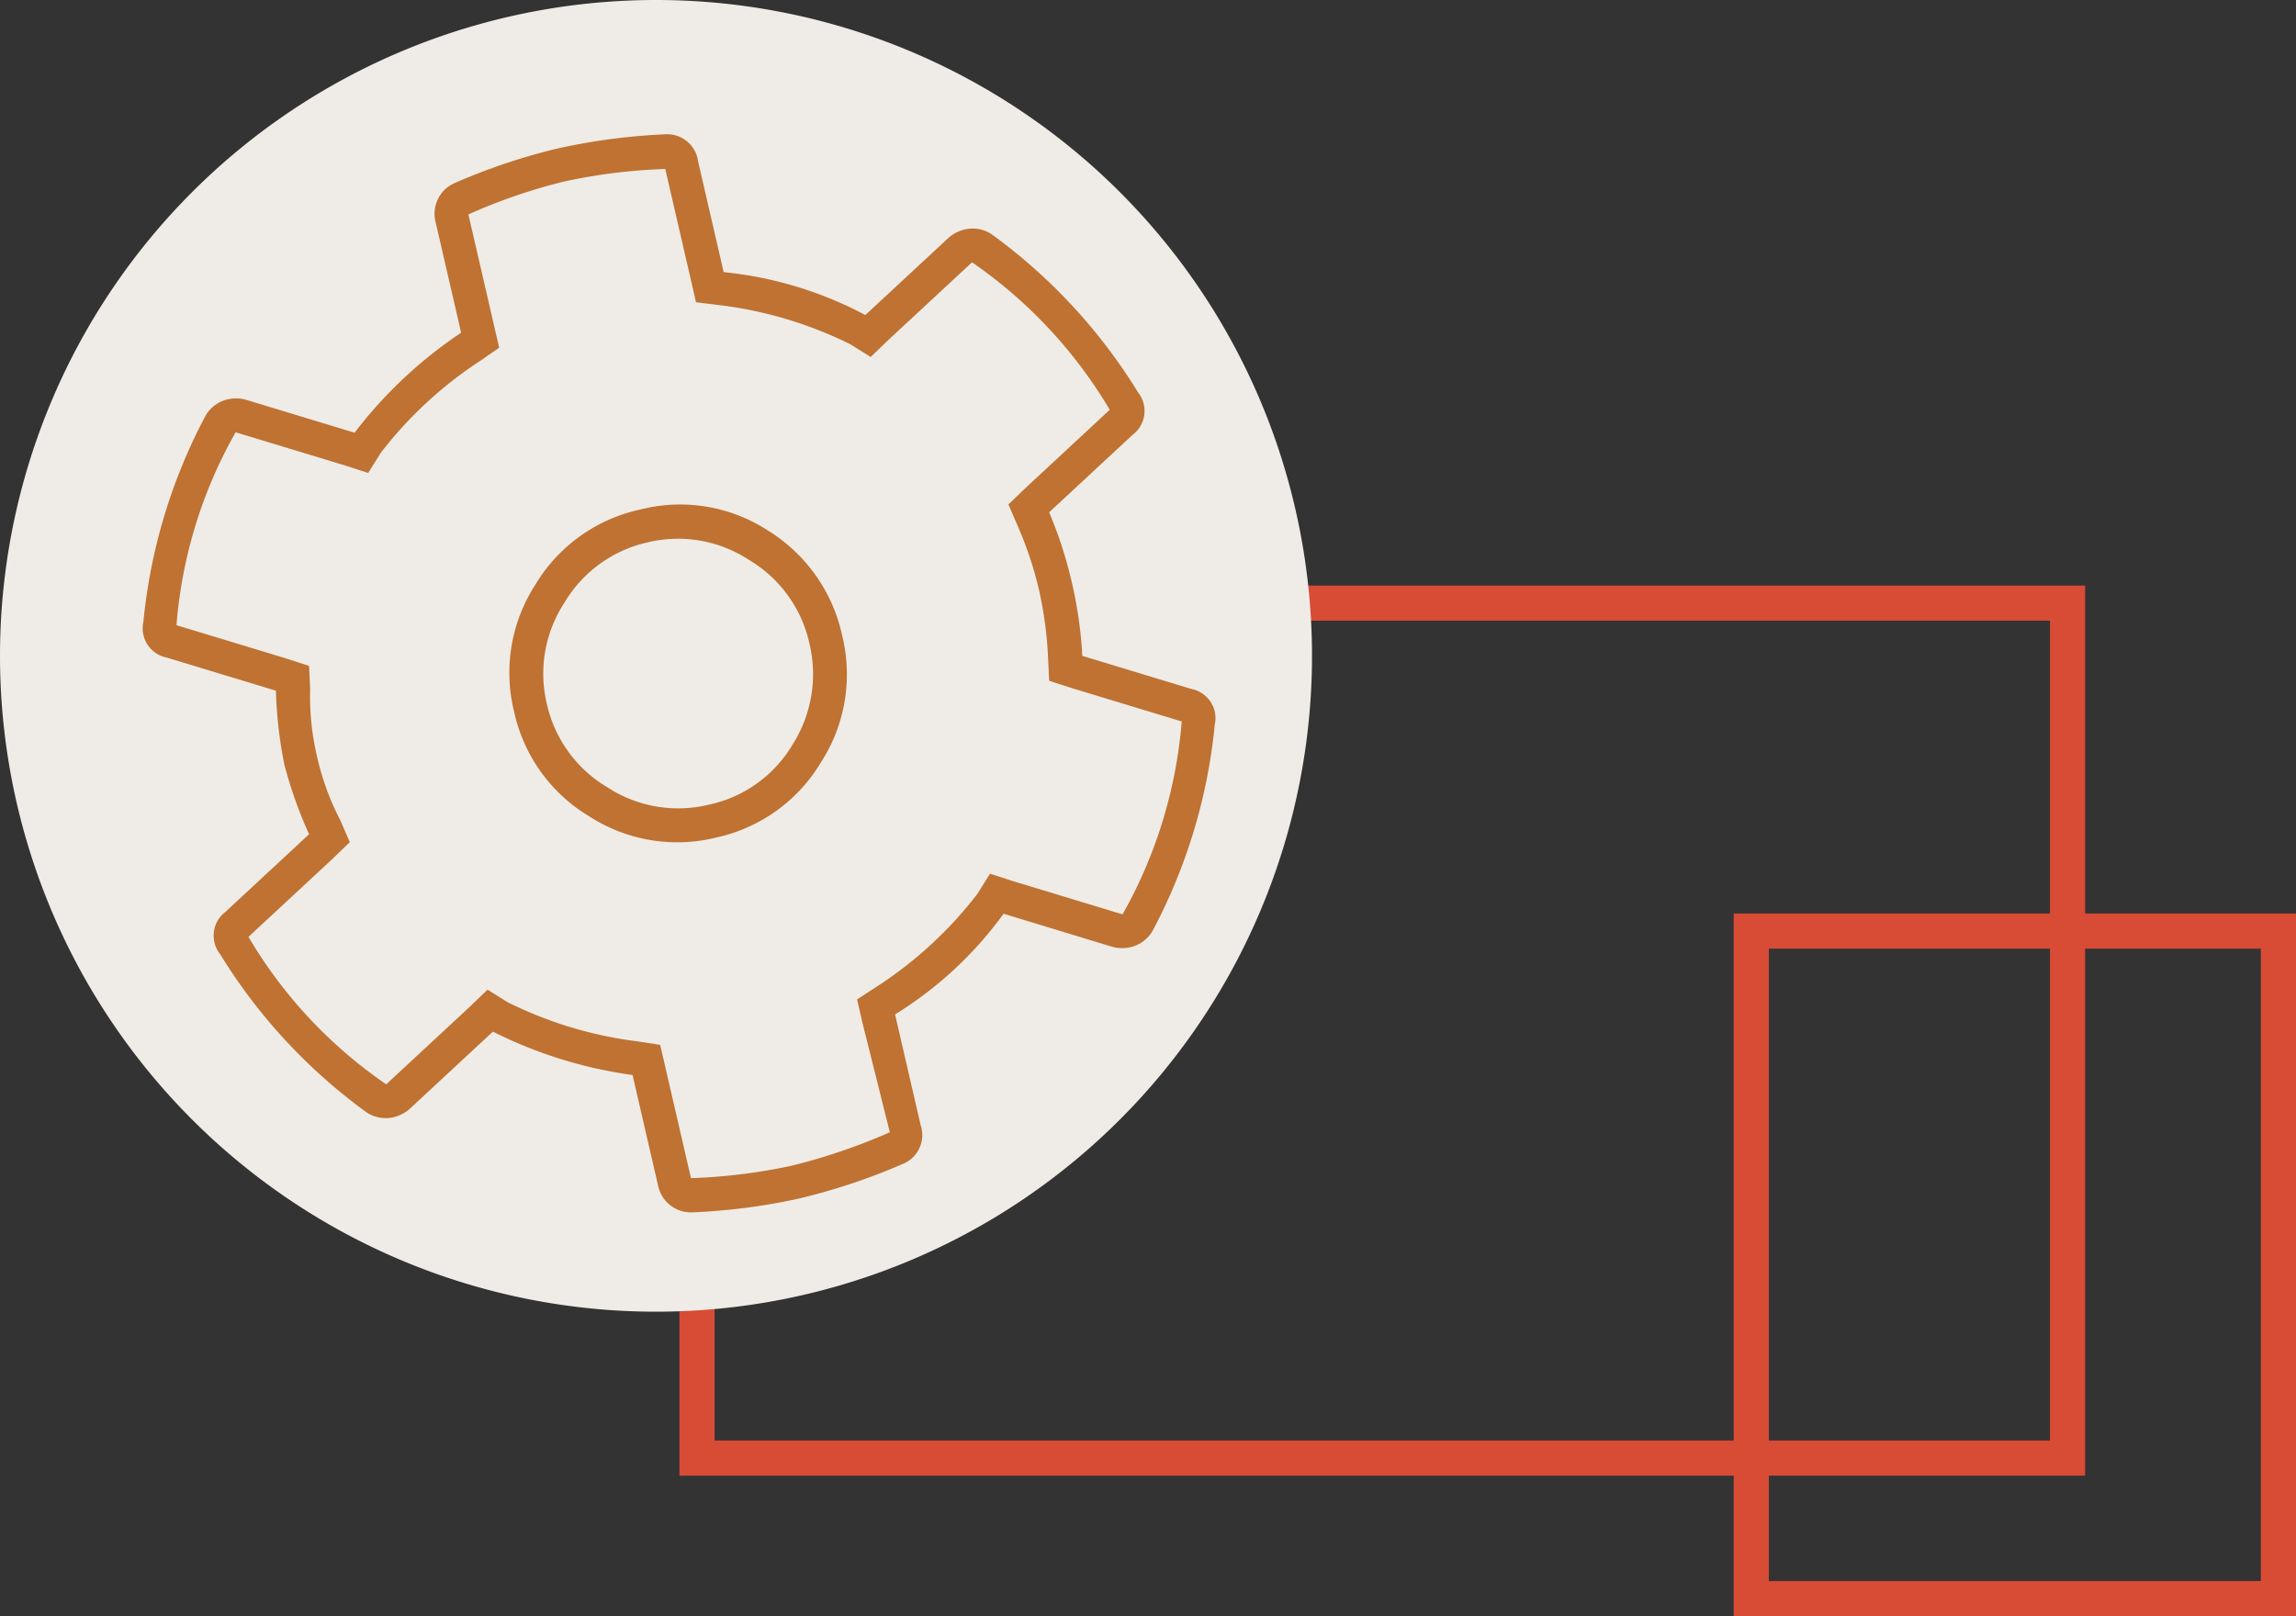
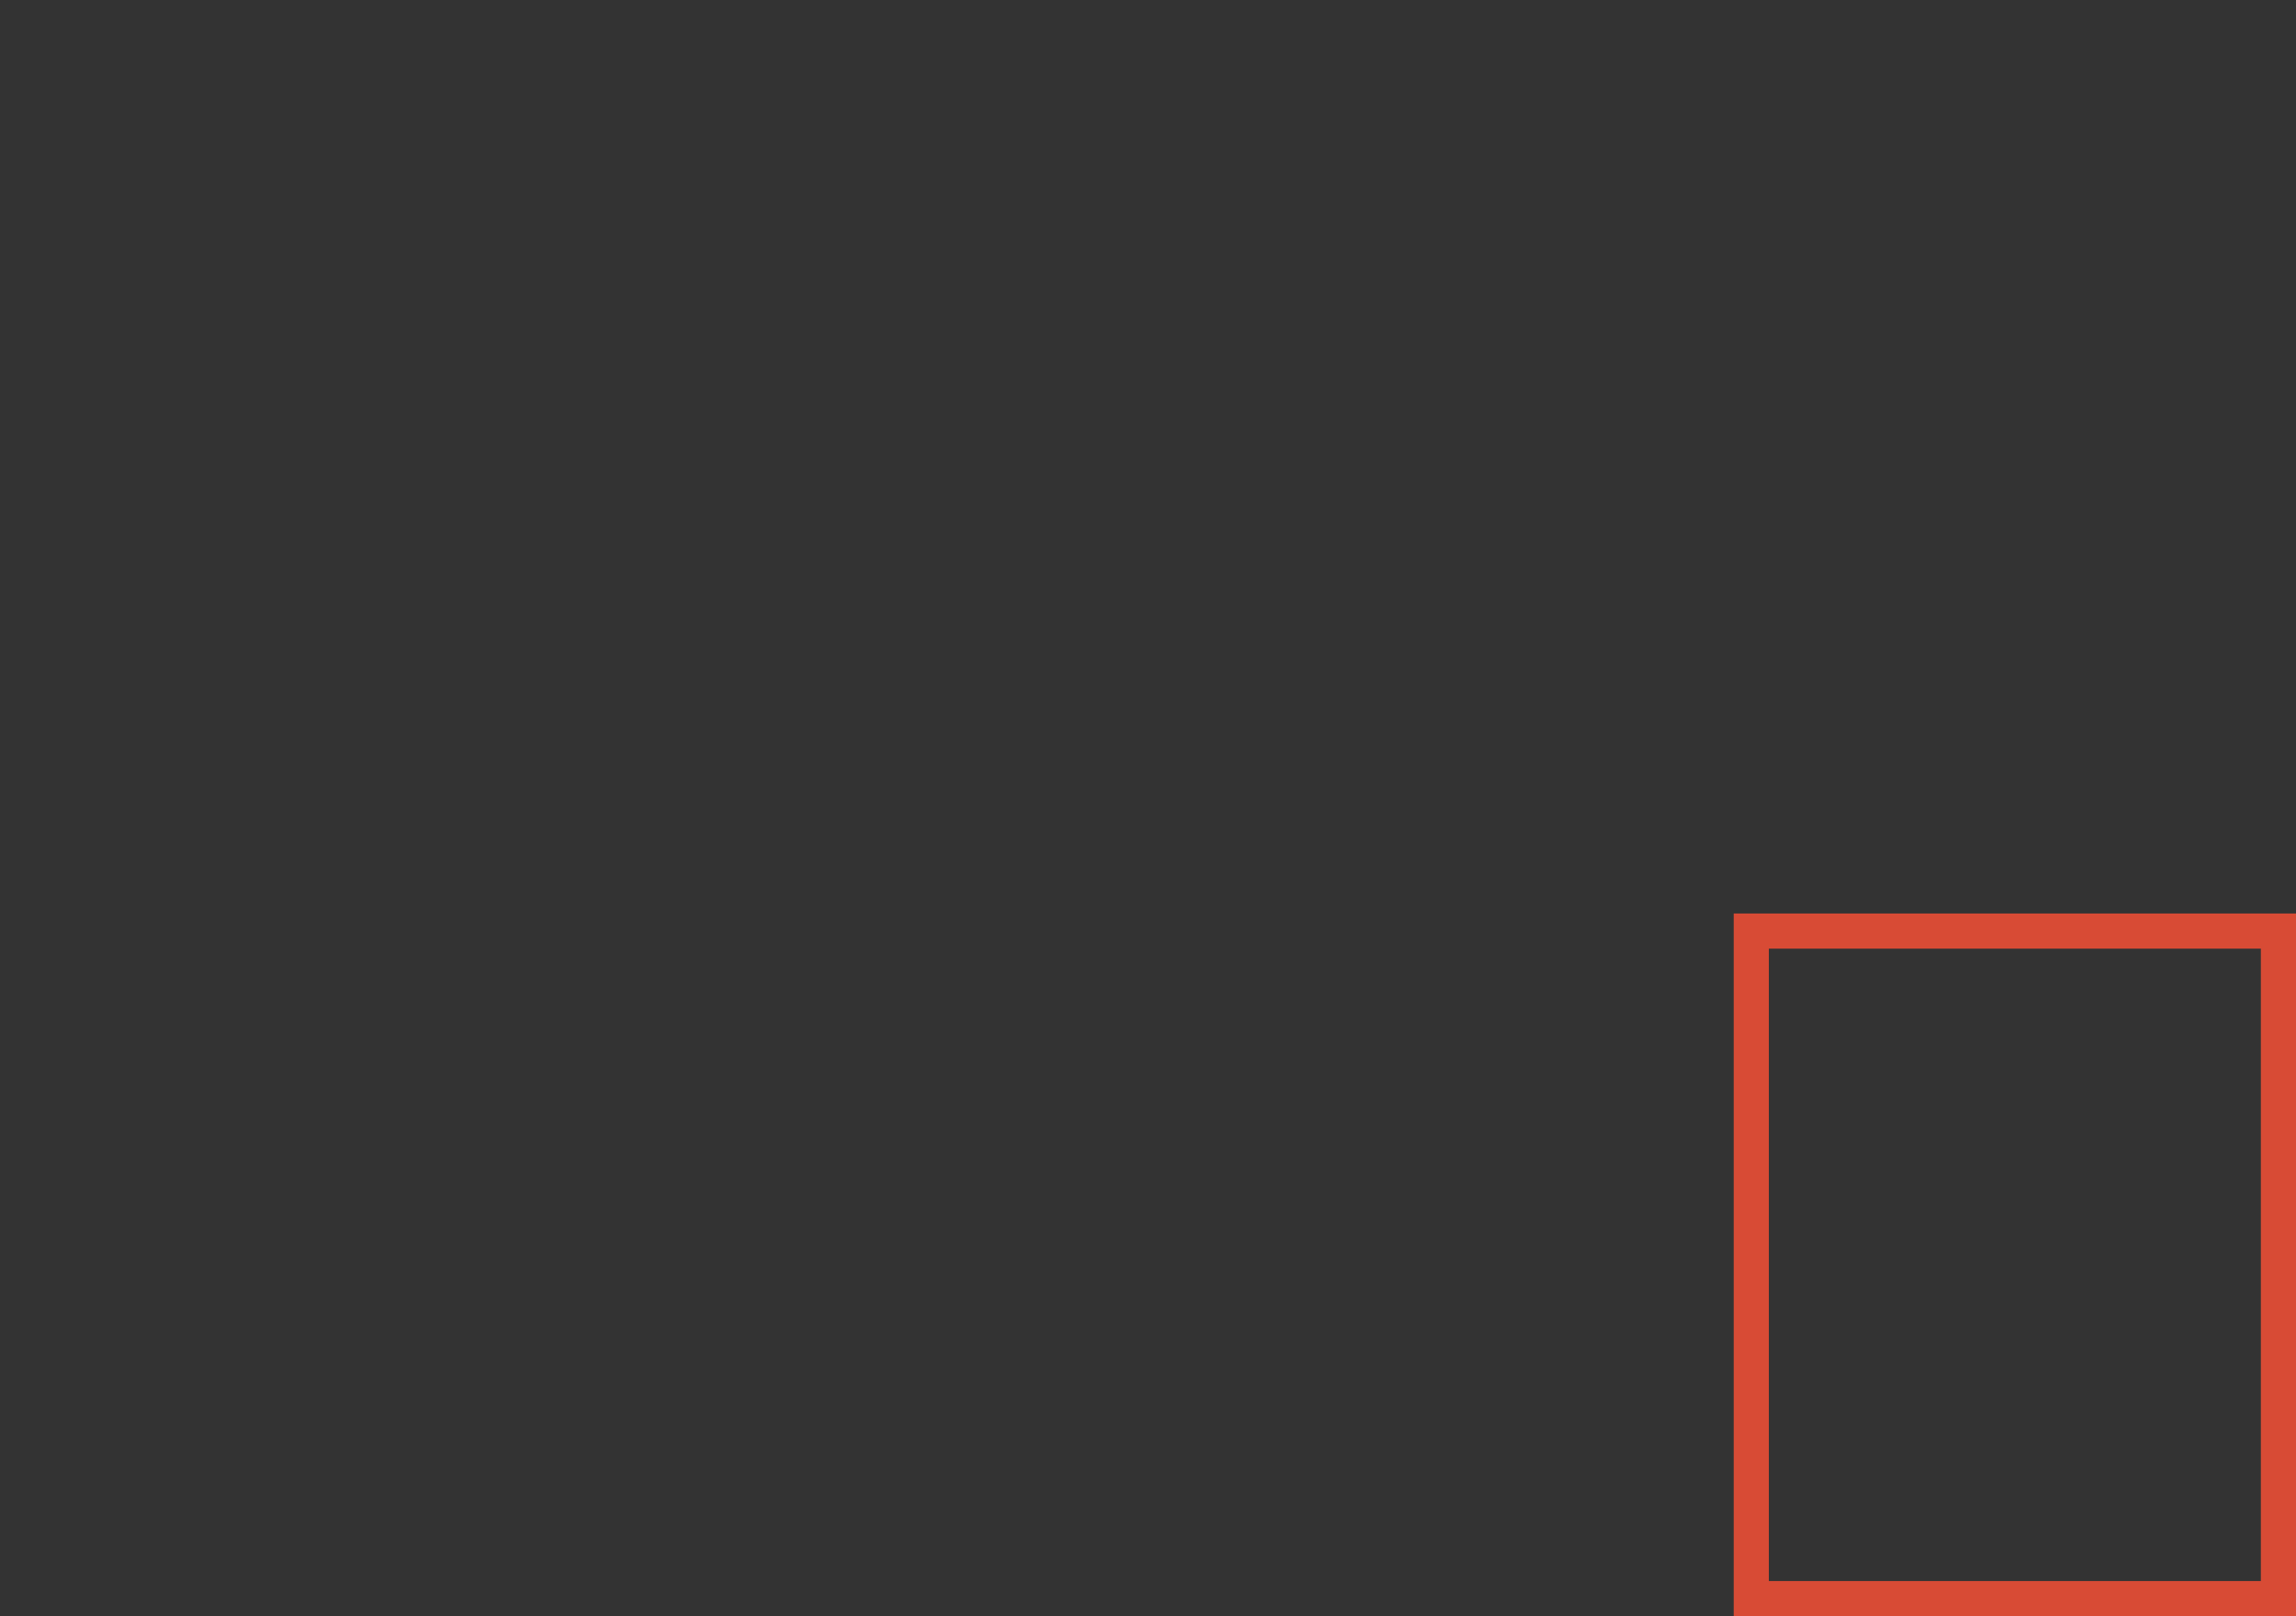
<svg xmlns="http://www.w3.org/2000/svg" width="98" height="69" viewBox="0 0 98 69">
  <rect x="0" y="0" width="98" height="69" fill="#333333" stroke="none" />
  <g id="Group_1754" data-name="Group 1754" transform="translate(-972 -4711)">
    <g id="Group_1753" data-name="Group 1753" transform="translate(565 1591)">
      <g id="Rectangle_1697" data-name="Rectangle 1697" transform="translate(436 3145)" fill="none" stroke="#d84b35" stroke-width="1.5">
        <rect width="60" height="38" stroke="none" />
-         <rect x="0.75" y="0.75" width="58.5" height="36.5" fill="none" />
      </g>
      <g id="Rectangle_1698" data-name="Rectangle 1698" transform="translate(481 3159)" fill="none" stroke="#d84b35" stroke-width="1.5">
        <rect width="24" height="30" stroke="none" />
        <rect x="0.75" y="0.75" width="22.5" height="28.5" fill="none" />
      </g>
    </g>
-     <path id="Path_466" data-name="Path 466" d="M28,0A28,28,0,1,1,0,28,28,28,0,0,1,28,0Z" transform="translate(972 4711)" fill="#efece7" />
-     <path id="Path_467" data-name="Path 467" d="M21.2-11.68a1.271,1.271,0,0,1,.629,1.707,23.6,23.6,0,0,1-4.582,8,1.47,1.47,0,0,1-1.078.449,1.6,1.6,0,0,1-.719-.18L11.23-4.133A16.293,16.293,0,0,1,5.75-.988V3.863A1.327,1.327,0,0,1,4.672,5.3,26.687,26.687,0,0,1,0,5.75,26.259,26.259,0,0,1-4.582,5.3,1.429,1.429,0,0,1-5.75,3.863V-.988a18.945,18.945,0,0,1-5.391-3.145l-4.223,2.426a1.6,1.6,0,0,1-.719.18,1.47,1.47,0,0,1-1.078-.449,23.6,23.6,0,0,1-4.582-8,1.271,1.271,0,0,1,.629-1.707l4.223-2.426a18.582,18.582,0,0,1-.359-3.145,18.582,18.582,0,0,1,.359-3.145l-4.223-2.426a1.271,1.271,0,0,1-.629-1.707,23.6,23.6,0,0,1,4.582-8,1.47,1.47,0,0,1,1.078-.449,1.6,1.6,0,0,1,.719.18l4.223,2.426A18.945,18.945,0,0,1-5.75-33.512v-4.852A1.429,1.429,0,0,1-4.582-39.8,26.259,26.259,0,0,1,0-40.25a26.687,26.687,0,0,1,4.672.449A1.327,1.327,0,0,1,5.75-38.363v4.852a16.293,16.293,0,0,1,5.48,3.145l4.223-2.426a1.6,1.6,0,0,1,.719-.18,1.47,1.47,0,0,1,1.078.449,23.6,23.6,0,0,1,4.582,8A1.271,1.271,0,0,1,21.2-22.82L16.98-20.395a18.063,18.063,0,0,1,.27,3.145,18.063,18.063,0,0,1-.27,3.145ZM16.172-2.965a20.063,20.063,0,0,0,4.313-7.457l-4.223-2.426-.9-.539.18-.988a16.582,16.582,0,0,0,.27-2.875,15.569,15.569,0,0,0-.27-2.875l-.18-.988.9-.539,4.223-2.426a20.063,20.063,0,0,0-4.312-7.457l-4.223,2.426-.9.539-.719-.719A17.234,17.234,0,0,0,5.3-32.164l-.988-.359v-5.84A23.984,23.984,0,0,0,0-38.812a23.984,23.984,0,0,0-4.312.449v5.84l-.9.359a17.234,17.234,0,0,0-5.031,2.875l-.719.719-.9-.539-4.223-2.426a19.819,19.819,0,0,0-4.312,7.457l4.223,2.426.9.539-.18.988a11.12,11.12,0,0,0-.359,2.875,11.12,11.12,0,0,0,.359,2.875l.18.988-.9.539-4.223,2.426a19.819,19.819,0,0,0,4.313,7.457l4.223-2.426.9-.539.719.719A17.234,17.234,0,0,0-5.211-2.336l.9.359v5.84A23.984,23.984,0,0,0,0,4.313a25.462,25.462,0,0,0,4.4-.449L4.313-.988v-.988L5.3-2.336a17.234,17.234,0,0,0,5.031-2.875l.719-.719.9.539ZM0-24.437a6.879,6.879,0,0,1,5.121,2.111A7,7,0,0,1,7.188-17.25a6.921,6.921,0,0,1-2.111,5.076A6.921,6.921,0,0,1,0-10.062a6.921,6.921,0,0,1-5.076-2.111A6.921,6.921,0,0,1-7.187-17.25a6.921,6.921,0,0,1,2.111-5.076A6.921,6.921,0,0,1,0-24.437ZM0-11.5a5.482,5.482,0,0,0,4.088-1.707A5.6,5.6,0,0,0,5.75-17.25a5.526,5.526,0,0,0-1.707-4.043A5.526,5.526,0,0,0,0-23a5.526,5.526,0,0,0-4.043,1.707A5.526,5.526,0,0,0-5.75-17.25a5.526,5.526,0,0,0,1.707,4.043A5.526,5.526,0,0,0,0-11.5Z" transform="translate(1004.824 4756.564) rotate(-13)" fill="#bf7232" stroke="rgba(0,0,0,0)" stroke-width="1" />
+     <path id="Path_466" data-name="Path 466" d="M28,0Z" transform="translate(972 4711)" fill="#efece7" />
  </g>
</svg>